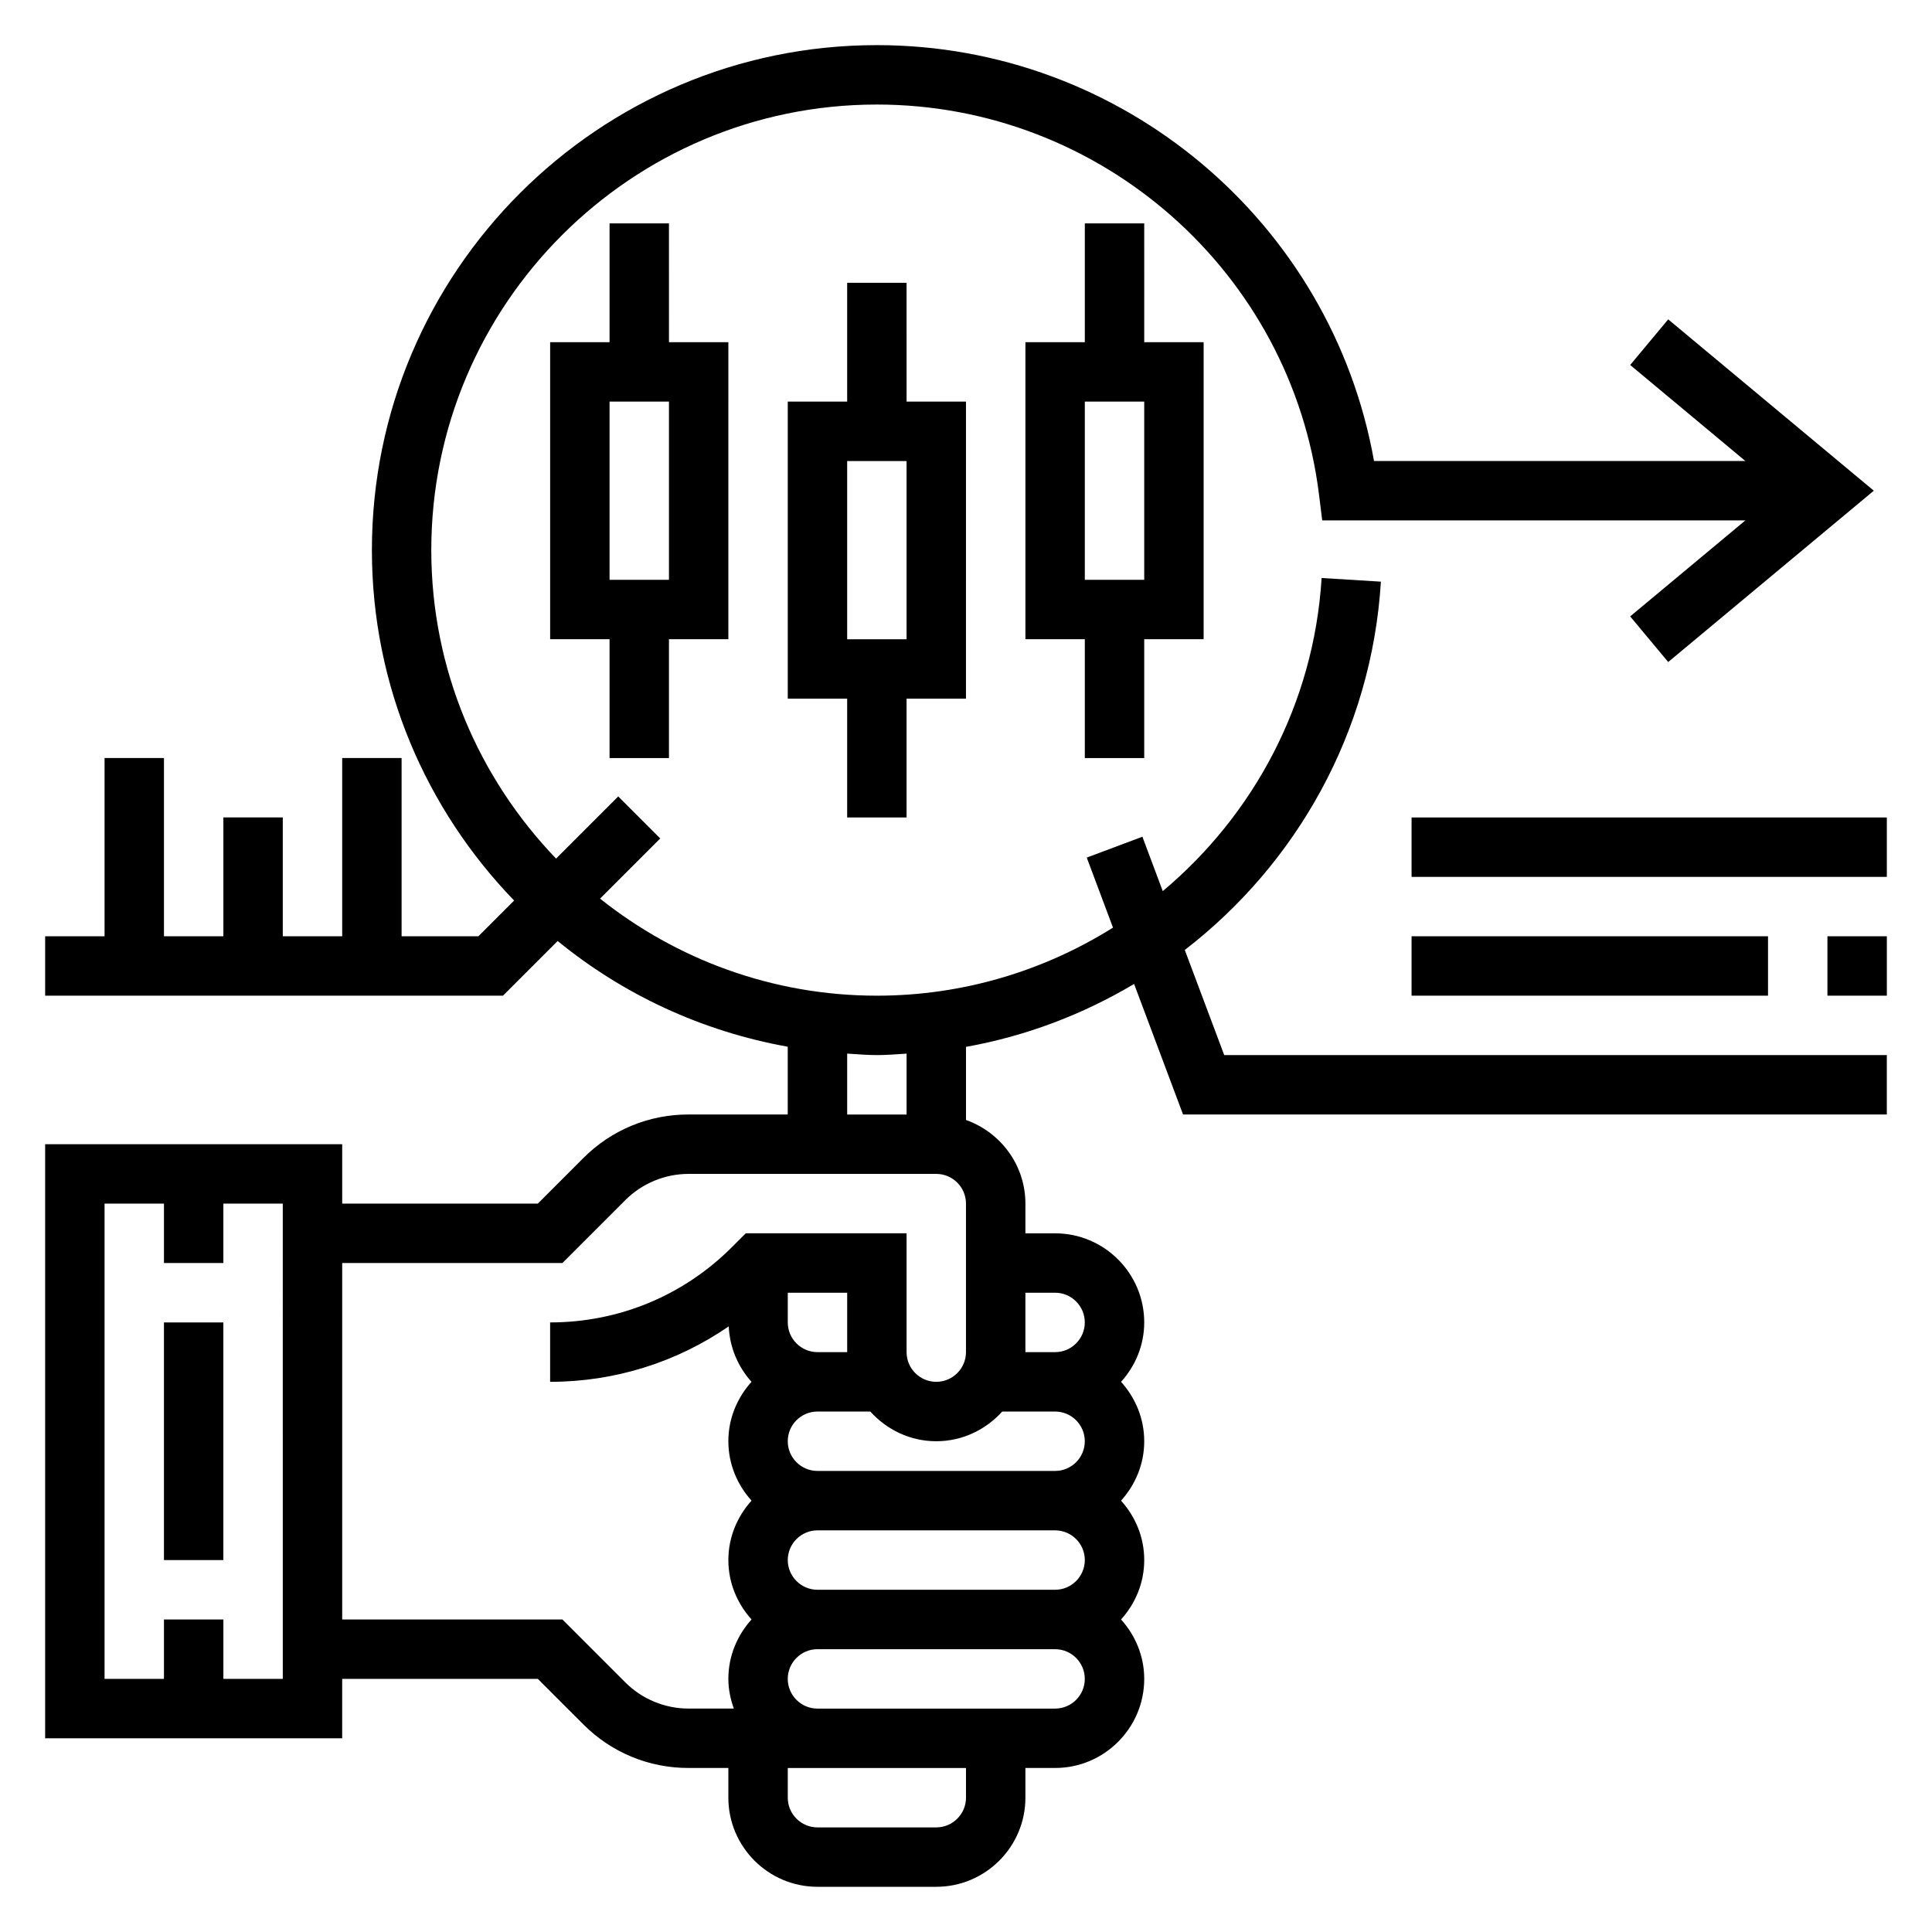
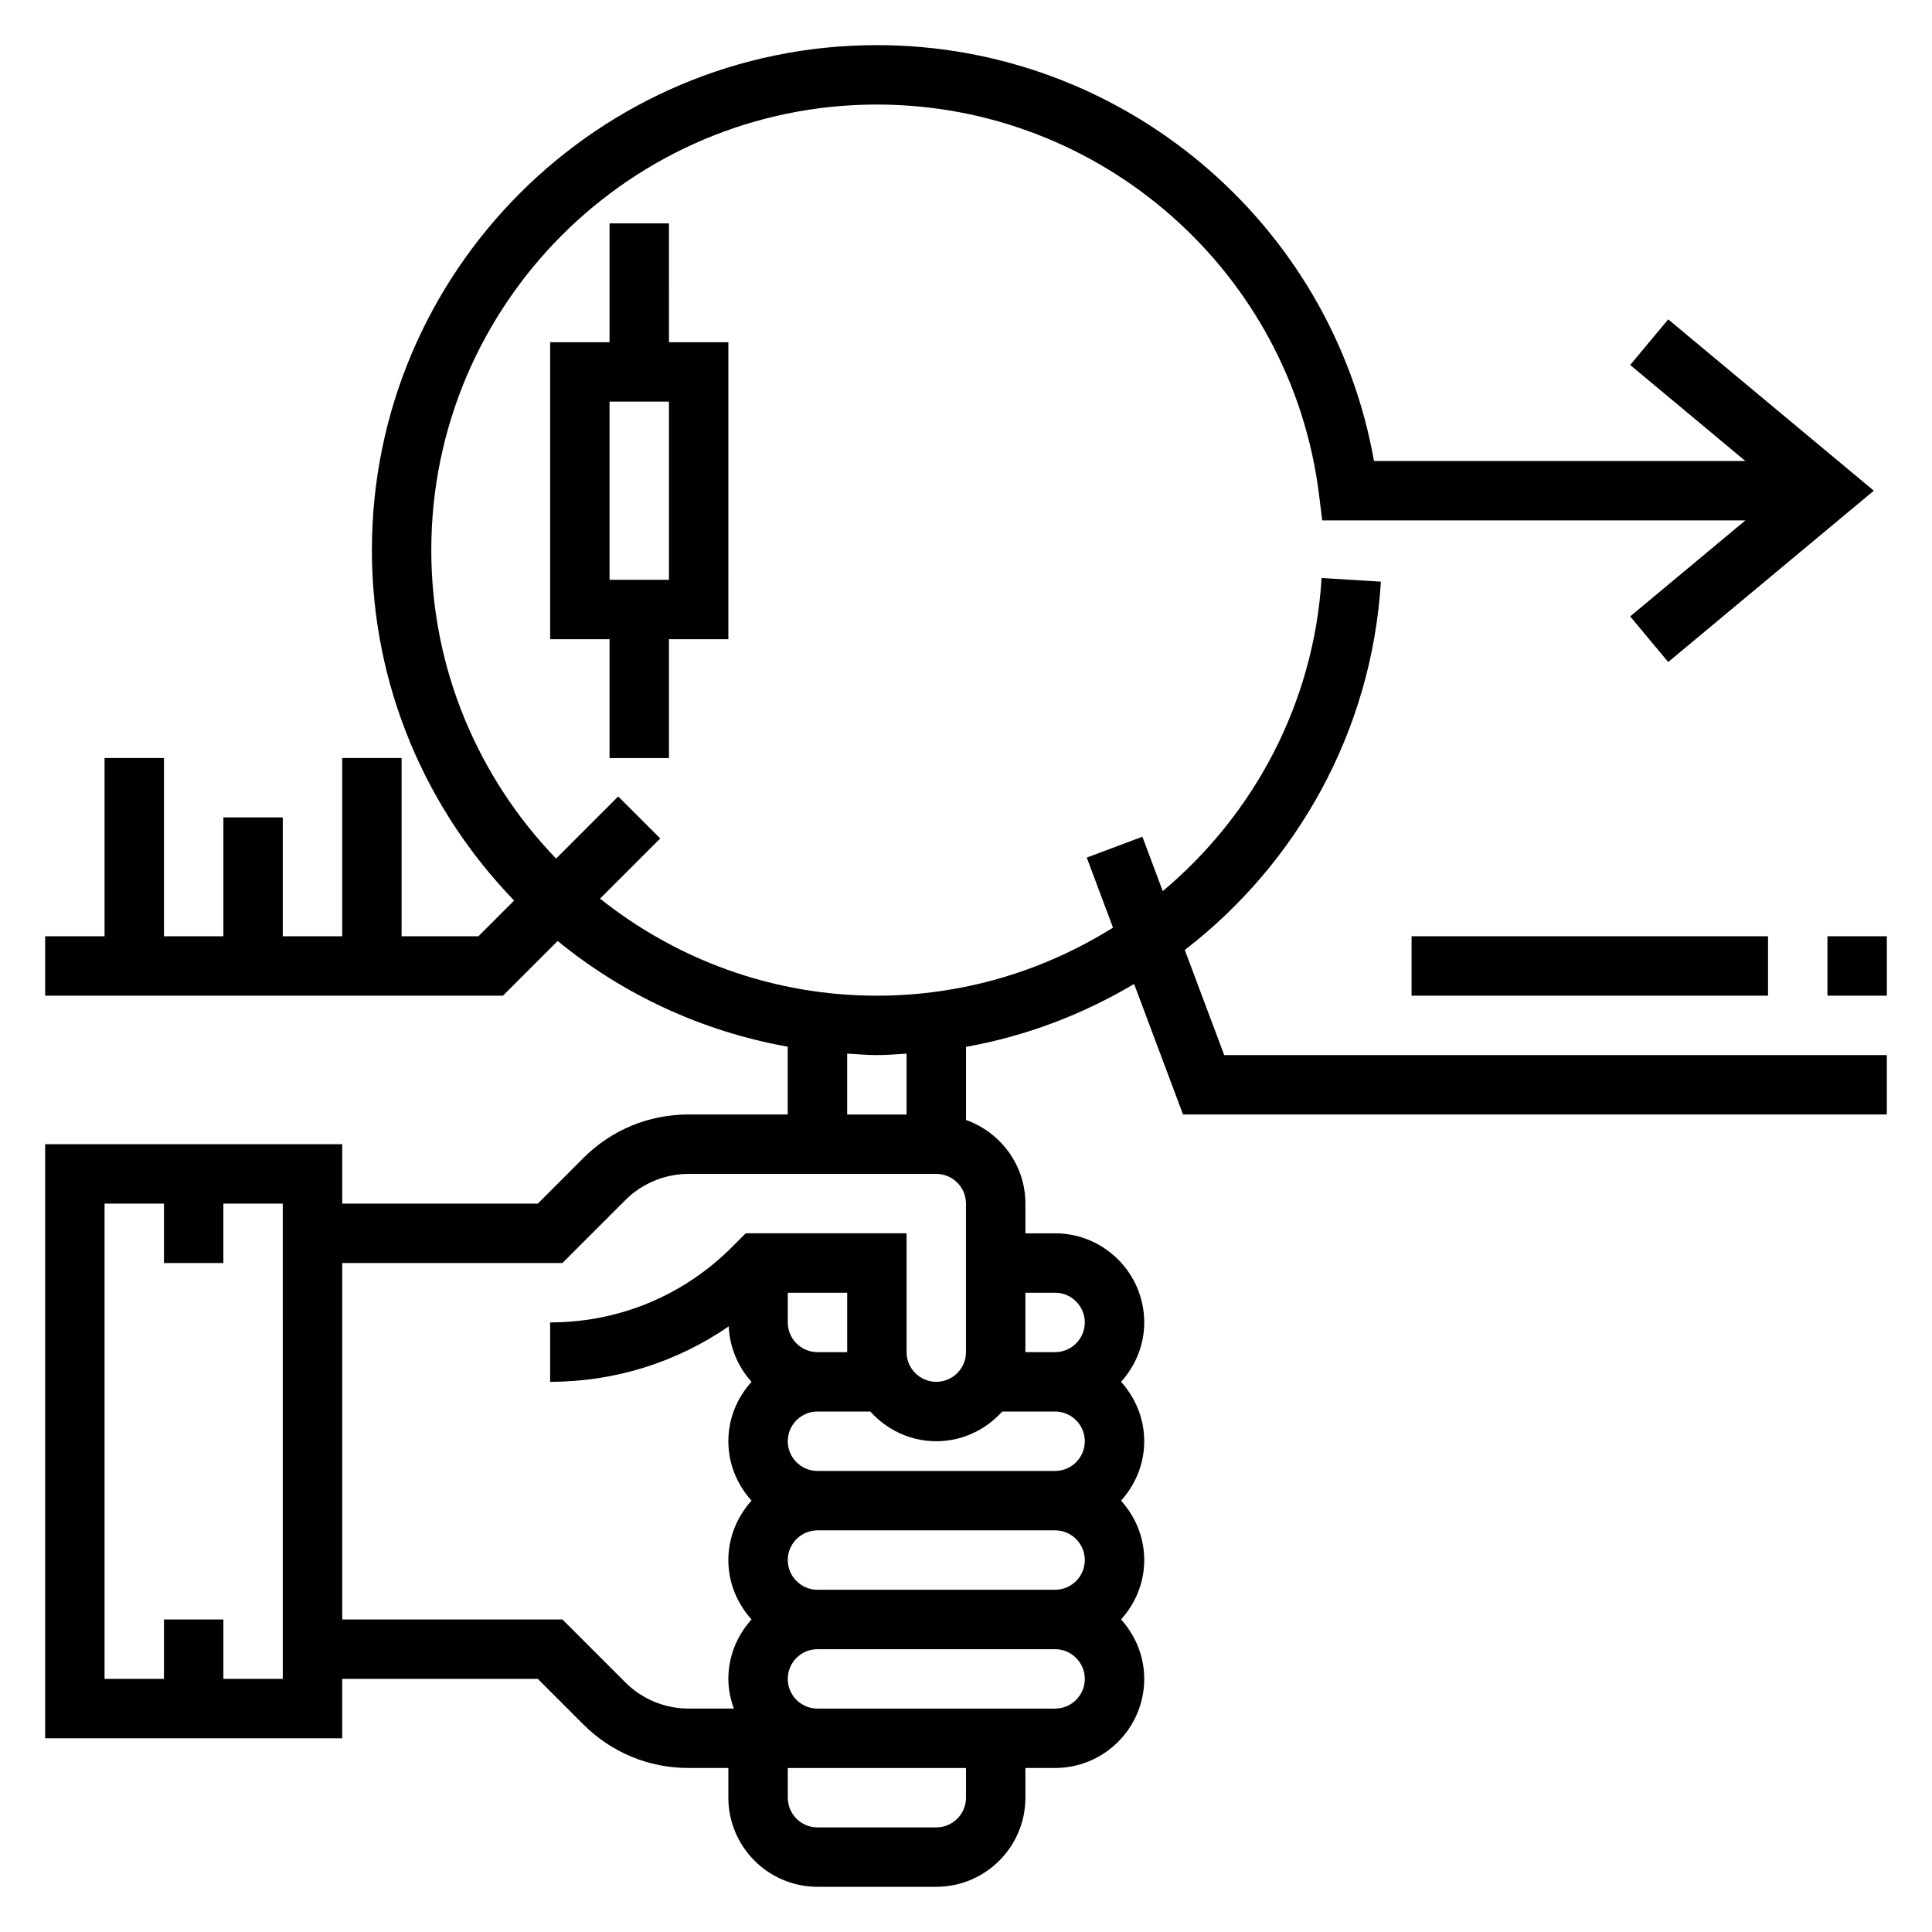
<svg xmlns="http://www.w3.org/2000/svg" fill="#000000" width="800px" height="800px" version="1.1" viewBox="144 144 512 512">
  <g>
    <path d="m457.98 395.75c29.605-22.82 49.516-57.758 51.973-97.605l-15.711-0.969c-2.062 33.418-18.098 62.844-42.098 82.98l-5.398-14.414-14.746 5.527 6.957 18.562c-18.211 11.406-39.672 18.035-62.578 18.035-27.719 0-53.191-9.668-73.359-25.719l15.949-15.949-11.133-11.133-16.469 16.469c-20.426-21.238-33.07-50.023-33.07-81.75 0-65.109 52.973-118.08 118.08-118.08 59.449 0 109.82 44.414 117.17 103.31l0.855 6.898h112.14l-30.527 25.441 10.078 12.09 54.488-45.402-54.488-45.406-10.078 12.09 30.527 25.445h-98.414c-11.258-63.309-66.707-110.21-131.75-110.21-73.793 0-133.82 60.031-133.82 133.82 0 36.07 14.406 68.785 37.691 92.875l-9.461 9.461h-20.359v-47.23h-15.742v47.23h-15.746v-31.488h-15.742v31.488h-15.746v-47.23h-15.742v47.23h-15.746v15.742h121.34l14.484-14.484c17.262 14.121 38.133 23.922 60.969 28.016v17.961h-26.316c-10.508 0-20.395 4.094-27.828 11.523l-12.082 12.094h-51.844v-15.742l-78.723-0.004v157.44h78.719v-15.742h51.844l12.09 12.09c7.438 7.43 17.316 11.523 27.832 11.523h10.574v7.871c0 13.02 10.598 23.617 23.617 23.617h31.488c13.02 0 23.617-10.598 23.617-23.617v-7.871h7.871c13.02 0 23.617-10.598 23.617-23.617 0-6.07-2.371-11.555-6.141-15.742 3.777-4.188 6.141-9.676 6.141-15.742 0-6.07-2.371-11.555-6.141-15.742 3.777-4.188 6.141-9.676 6.141-15.742 0-6.07-2.371-11.555-6.141-15.742 3.777-4.188 6.141-9.676 6.141-15.742 0-13.02-10.598-23.617-23.617-23.617h-7.871v-7.871c0-10.25-6.606-18.91-15.742-22.168v-19.375c16.004-2.867 31.008-8.621 44.547-16.672l12.969 34.59h186.51v-15.742l-175.6-0.004zm-239.04 193.17h-15.742v-15.742h-15.746v15.742h-15.742v-125.95h15.742v15.742h15.742v-15.742h15.742zm90.812 0.961-16.703-16.703h-58.363v-94.465h58.363l16.703-16.703c4.391-4.394 10.477-6.914 16.695-6.914h65.676c4.336 0 7.871 3.535 7.871 7.871v39.359c0 4.336-3.535 7.871-7.871 7.871s-7.871-3.535-7.871-7.871v-31.488h-42.617l-3.652 3.652c-12.879 12.883-29.992 19.965-48.195 19.965v15.742c17.16 0 33.496-5.18 47.336-14.695 0.258 5.652 2.488 10.762 6.039 14.699-3.777 4.188-6.141 9.676-6.141 15.742 0 6.07 2.371 11.555 6.141 15.742-3.777 4.188-6.141 9.676-6.141 15.742 0 6.07 2.371 11.555 6.141 15.742-3.777 4.188-6.141 9.676-6.141 15.742 0 2.769 0.566 5.398 1.449 7.871h-12.027c-6.215 0.012-12.301-2.508-16.691-6.902zm99.848-71.809h14.012c4.336 0 7.871 3.535 7.871 7.871 0 4.336-3.535 7.871-7.871 7.871h-62.977c-4.336 0-7.871-3.535-7.871-7.871 0-4.336 3.535-7.871 7.871-7.871h14.012c4.32 4.793 10.523 7.871 17.477 7.871s13.148-3.078 17.477-7.871zm21.887 39.359c0 4.336-3.535 7.871-7.871 7.871h-62.977c-4.336 0-7.871-3.535-7.871-7.871s3.535-7.871 7.871-7.871h62.977c4.336 0 7.871 3.535 7.871 7.871zm-62.977-55.102h-7.871c-4.336 0-7.871-3.535-7.871-7.871v-7.871h15.742zm31.488 118.08c0 4.336-3.535 7.871-7.871 7.871h-31.488c-4.336 0-7.871-3.535-7.871-7.871v-7.871h47.23zm23.613-23.613h-62.977c-4.336 0-7.871-3.535-7.871-7.871 0-4.336 3.535-7.871 7.871-7.871h62.977c4.336 0 7.871 3.535 7.871 7.871 0.004 4.336-3.531 7.871-7.871 7.871zm0-110.21c4.336 0 7.871 3.535 7.871 7.871 0 4.336-3.535 7.871-7.871 7.871h-7.871v-15.742zm-39.359-47.23h-15.742v-16.145c2.621 0.156 5.211 0.398 7.871 0.398 2.652 0 5.25-0.227 7.871-0.387z" />
    <path d="m518.08 392.12h94.465v15.742h-94.465z" />
    <path d="m628.29 392.12h15.742v15.742h-15.742z" />
-     <path d="m518.08 360.64h125.95v15.742h-125.95z" />
-     <path d="m384.25 360.64v-31.488h15.742l0.004-78.719h-15.742l-0.004-31.488h-15.742v31.488h-15.742v78.719h15.742v31.488zm-15.742-94.461h15.742v47.23h-15.742z" />
-     <path d="m447.23 344.89v-31.488h15.742l0.004-78.719h-15.742l-0.004-31.488h-15.742v31.488h-15.742v78.719h15.742v31.488zm-15.742-94.465h15.742v47.23h-15.742z" />
    <path d="m321.28 344.89v-31.488h15.742l0.004-78.719h-15.742l-0.004-31.488h-15.742v31.488h-15.742v78.719h15.742v31.488zm-15.742-94.465h15.742v47.23h-15.742z" />
-     <path d="m187.45 494.46h15.742v62.977h-15.742z" />
  </g>
</svg>